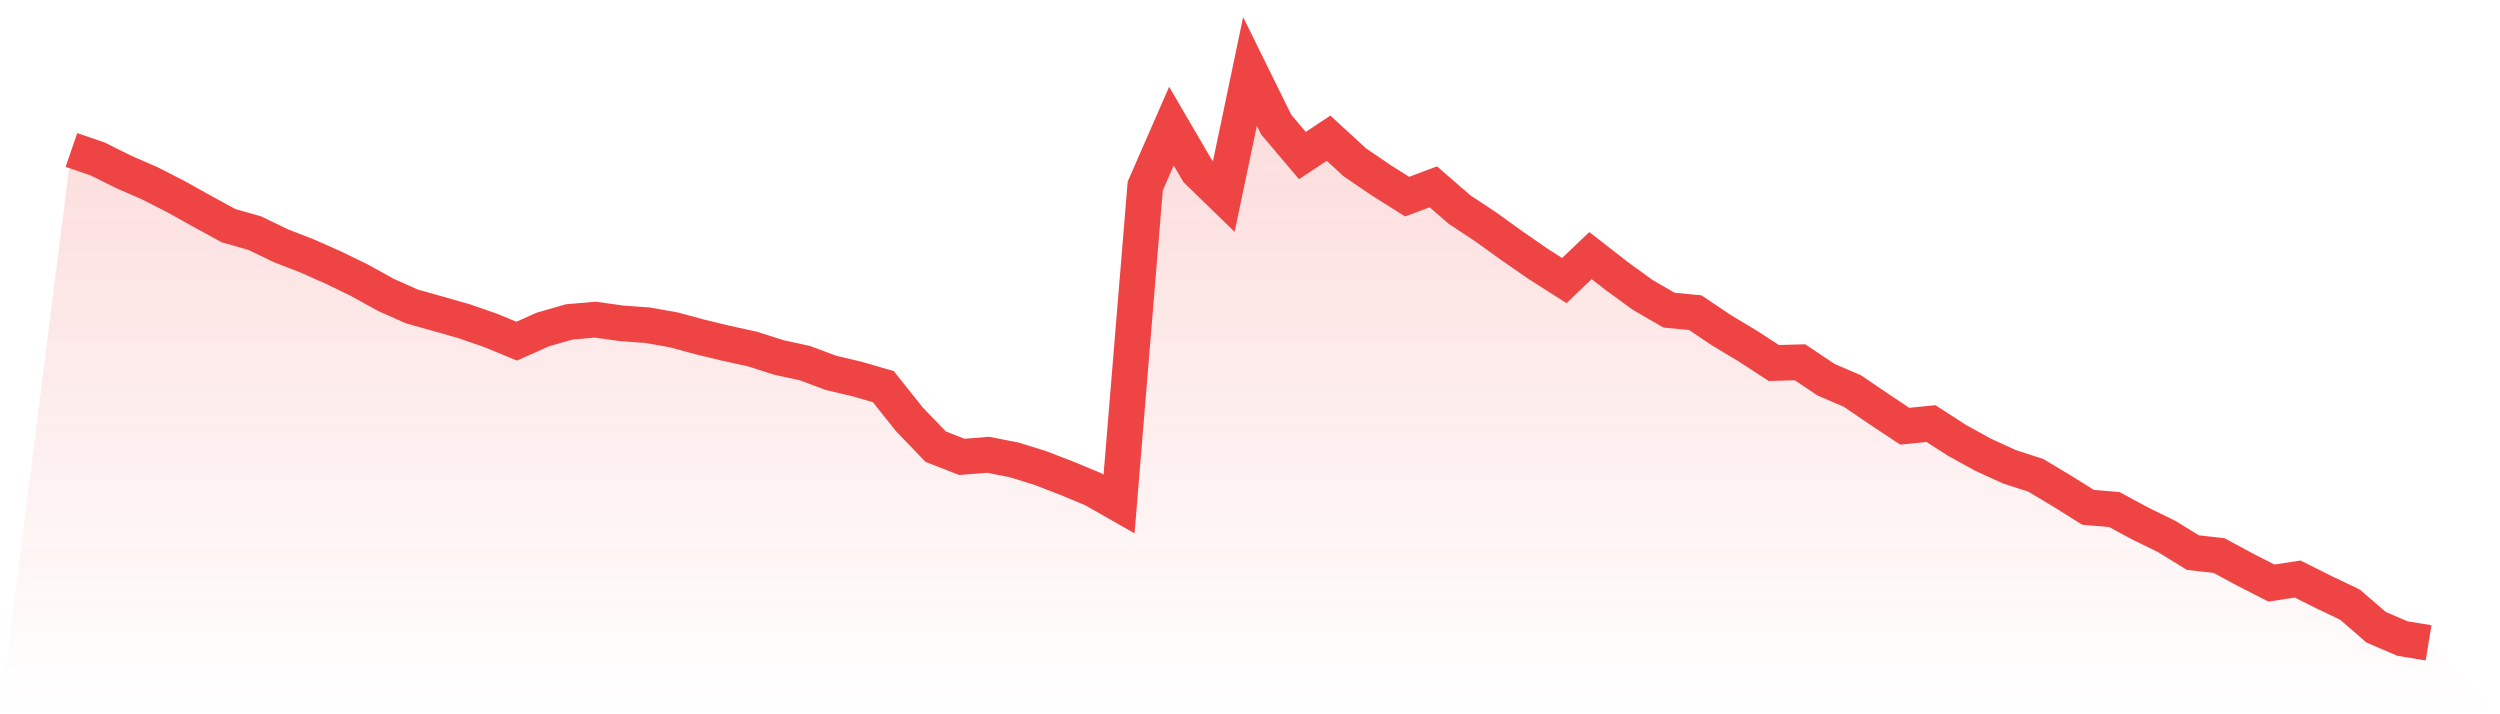
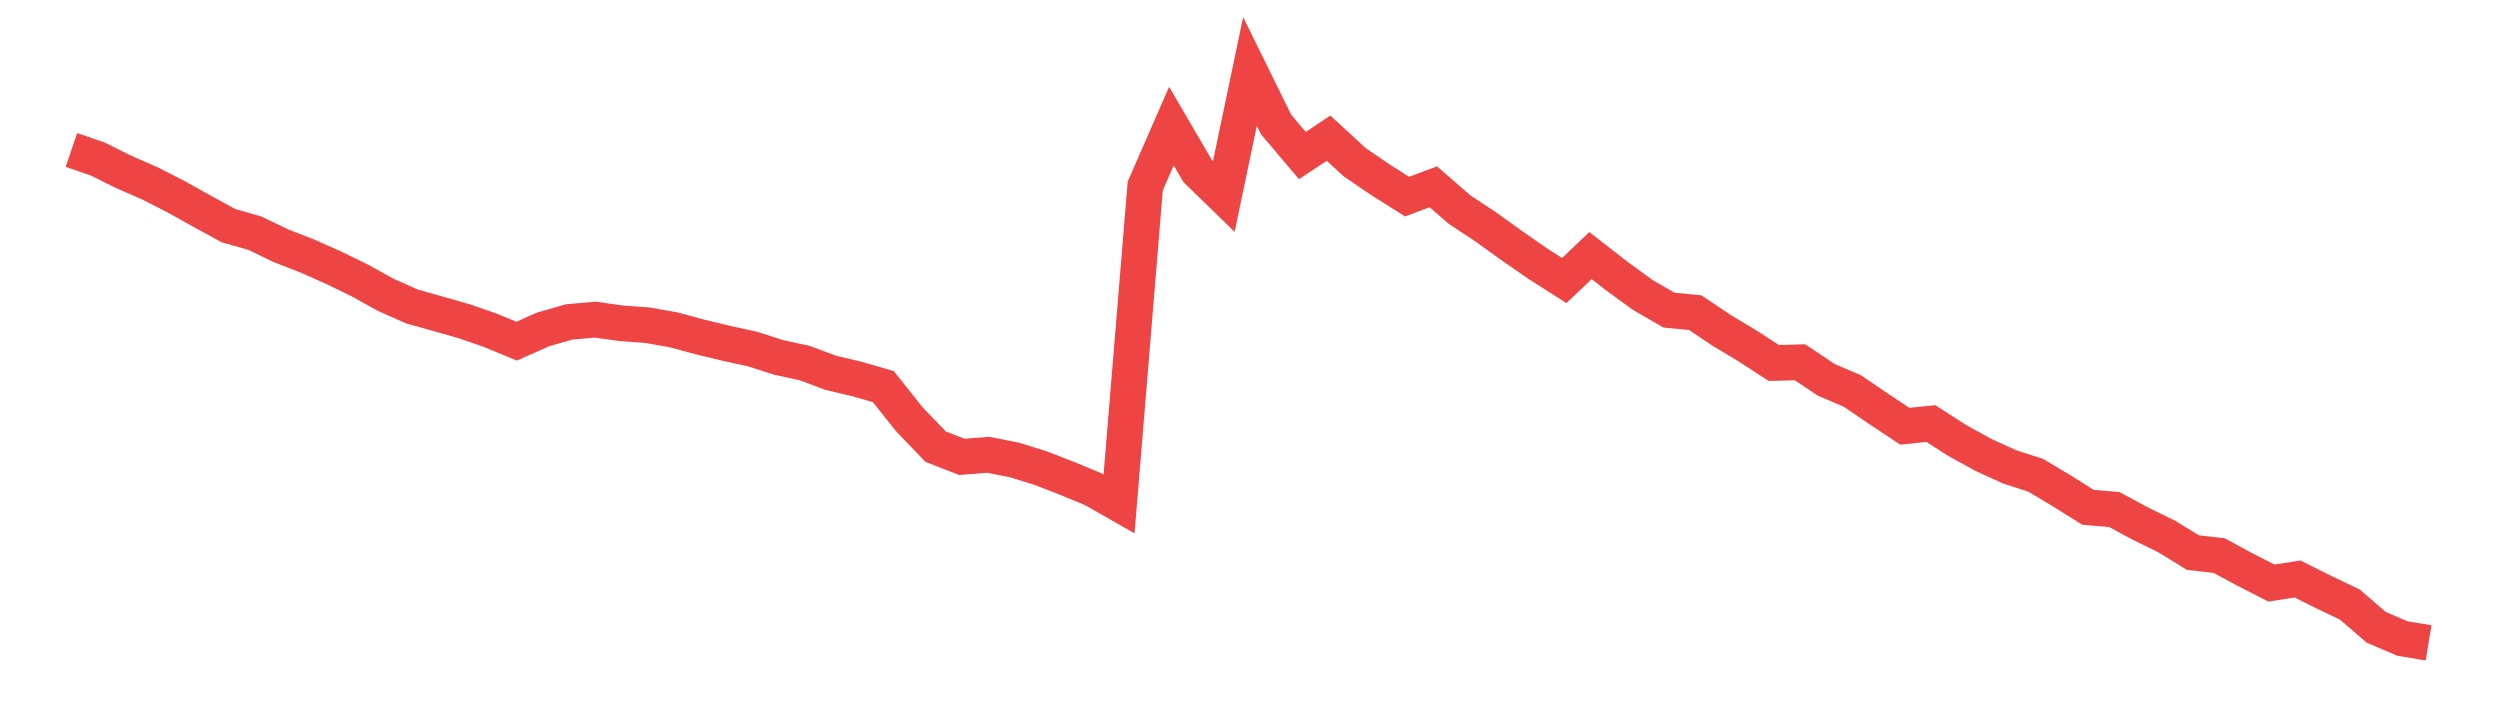
<svg xmlns="http://www.w3.org/2000/svg" viewBox="0 0 140 40">
  <defs>
    <linearGradient id="gradient" x1="0" x2="0" y1="0" y2="1">
      <stop offset="0%" stop-color="#ef4444" stop-opacity="0.2" />
      <stop offset="100%" stop-color="#ef4444" stop-opacity="0" />
    </linearGradient>
  </defs>
-   <path d="M4,8.398 L4,8.398 L5.467,8.902 L6.933,9.63 L8.4,10.27 L9.867,11.02 L11.333,11.839 L12.8,12.639 L14.267,13.056 L15.733,13.763 L17.2,14.332 L18.667,14.984 L20.133,15.696 L21.6,16.509 L23.067,17.162 L24.533,17.574 L26,17.992 L27.467,18.5 L28.933,19.105 L30.4,18.451 L31.867,18.028 L33.333,17.9 L34.8,18.105 L36.267,18.213 L37.733,18.473 L39.2,18.871 L40.667,19.224 L42.133,19.544 L43.6,20.014 L45.067,20.333 L46.533,20.881 L48,21.226 L49.467,21.653 L50.933,23.491 L52.4,25.016 L53.867,25.586 L55.333,25.467 L56.8,25.755 L58.267,26.211 L59.733,26.778 L61.2,27.387 L62.667,28.222 L64.133,10.419 L65.6,7.063 L67.067,9.575 L68.533,11 L70,4 L71.467,6.977 L72.933,8.71 L74.4,7.739 L75.867,9.089 L77.333,10.087 L78.8,11.011 L80.267,10.461 L81.733,11.736 L83.2,12.705 L84.667,13.761 L86.133,14.776 L87.6,15.711 L89.067,14.314 L90.533,15.454 L92,16.521 L93.467,17.369 L94.933,17.509 L96.4,18.493 L97.867,19.375 L99.333,20.327 L100.8,20.288 L102.267,21.269 L103.733,21.896 L105.2,22.895 L106.667,23.868 L108.133,23.72 L109.6,24.665 L111.067,25.472 L112.533,26.141 L114,26.616 L115.467,27.494 L116.933,28.41 L118.4,28.534 L119.867,29.325 L121.333,30.042 L122.8,30.945 L124.267,31.111 L125.733,31.902 L127.2,32.651 L128.667,32.425 L130.133,33.159 L131.6,33.86 L133.067,35.129 L134.533,35.757 L136,36 L140,40 L0,40 z" fill="url(#gradient)" />
  <path d="M4,8.398 L4,8.398 L5.467,8.902 L6.933,9.63 L8.4,10.27 L9.867,11.02 L11.333,11.839 L12.8,12.639 L14.267,13.056 L15.733,13.763 L17.2,14.332 L18.667,14.984 L20.133,15.696 L21.6,16.509 L23.067,17.162 L24.533,17.574 L26,17.992 L27.467,18.5 L28.933,19.105 L30.4,18.451 L31.867,18.028 L33.333,17.9 L34.8,18.105 L36.267,18.213 L37.733,18.473 L39.2,18.871 L40.667,19.224 L42.133,19.544 L43.6,20.014 L45.067,20.333 L46.533,20.881 L48,21.226 L49.467,21.653 L50.933,23.491 L52.4,25.016 L53.867,25.586 L55.333,25.467 L56.8,25.755 L58.267,26.211 L59.733,26.778 L61.2,27.387 L62.667,28.222 L64.133,10.419 L65.6,7.063 L67.067,9.575 L68.533,11 L70,4 L71.467,6.977 L72.933,8.71 L74.4,7.739 L75.867,9.089 L77.333,10.087 L78.8,11.011 L80.267,10.461 L81.733,11.736 L83.2,12.705 L84.667,13.761 L86.133,14.776 L87.6,15.711 L89.067,14.314 L90.533,15.454 L92,16.521 L93.467,17.369 L94.933,17.509 L96.4,18.493 L97.867,19.375 L99.333,20.327 L100.8,20.288 L102.267,21.269 L103.733,21.896 L105.2,22.895 L106.667,23.868 L108.133,23.72 L109.6,24.665 L111.067,25.472 L112.533,26.141 L114,26.616 L115.467,27.494 L116.933,28.41 L118.4,28.534 L119.867,29.325 L121.333,30.042 L122.8,30.945 L124.267,31.111 L125.733,31.902 L127.2,32.651 L128.667,32.425 L130.133,33.159 L131.6,33.86 L133.067,35.129 L134.533,35.757 L136,36" fill="none" stroke="#ef4444" stroke-width="2" />
</svg>